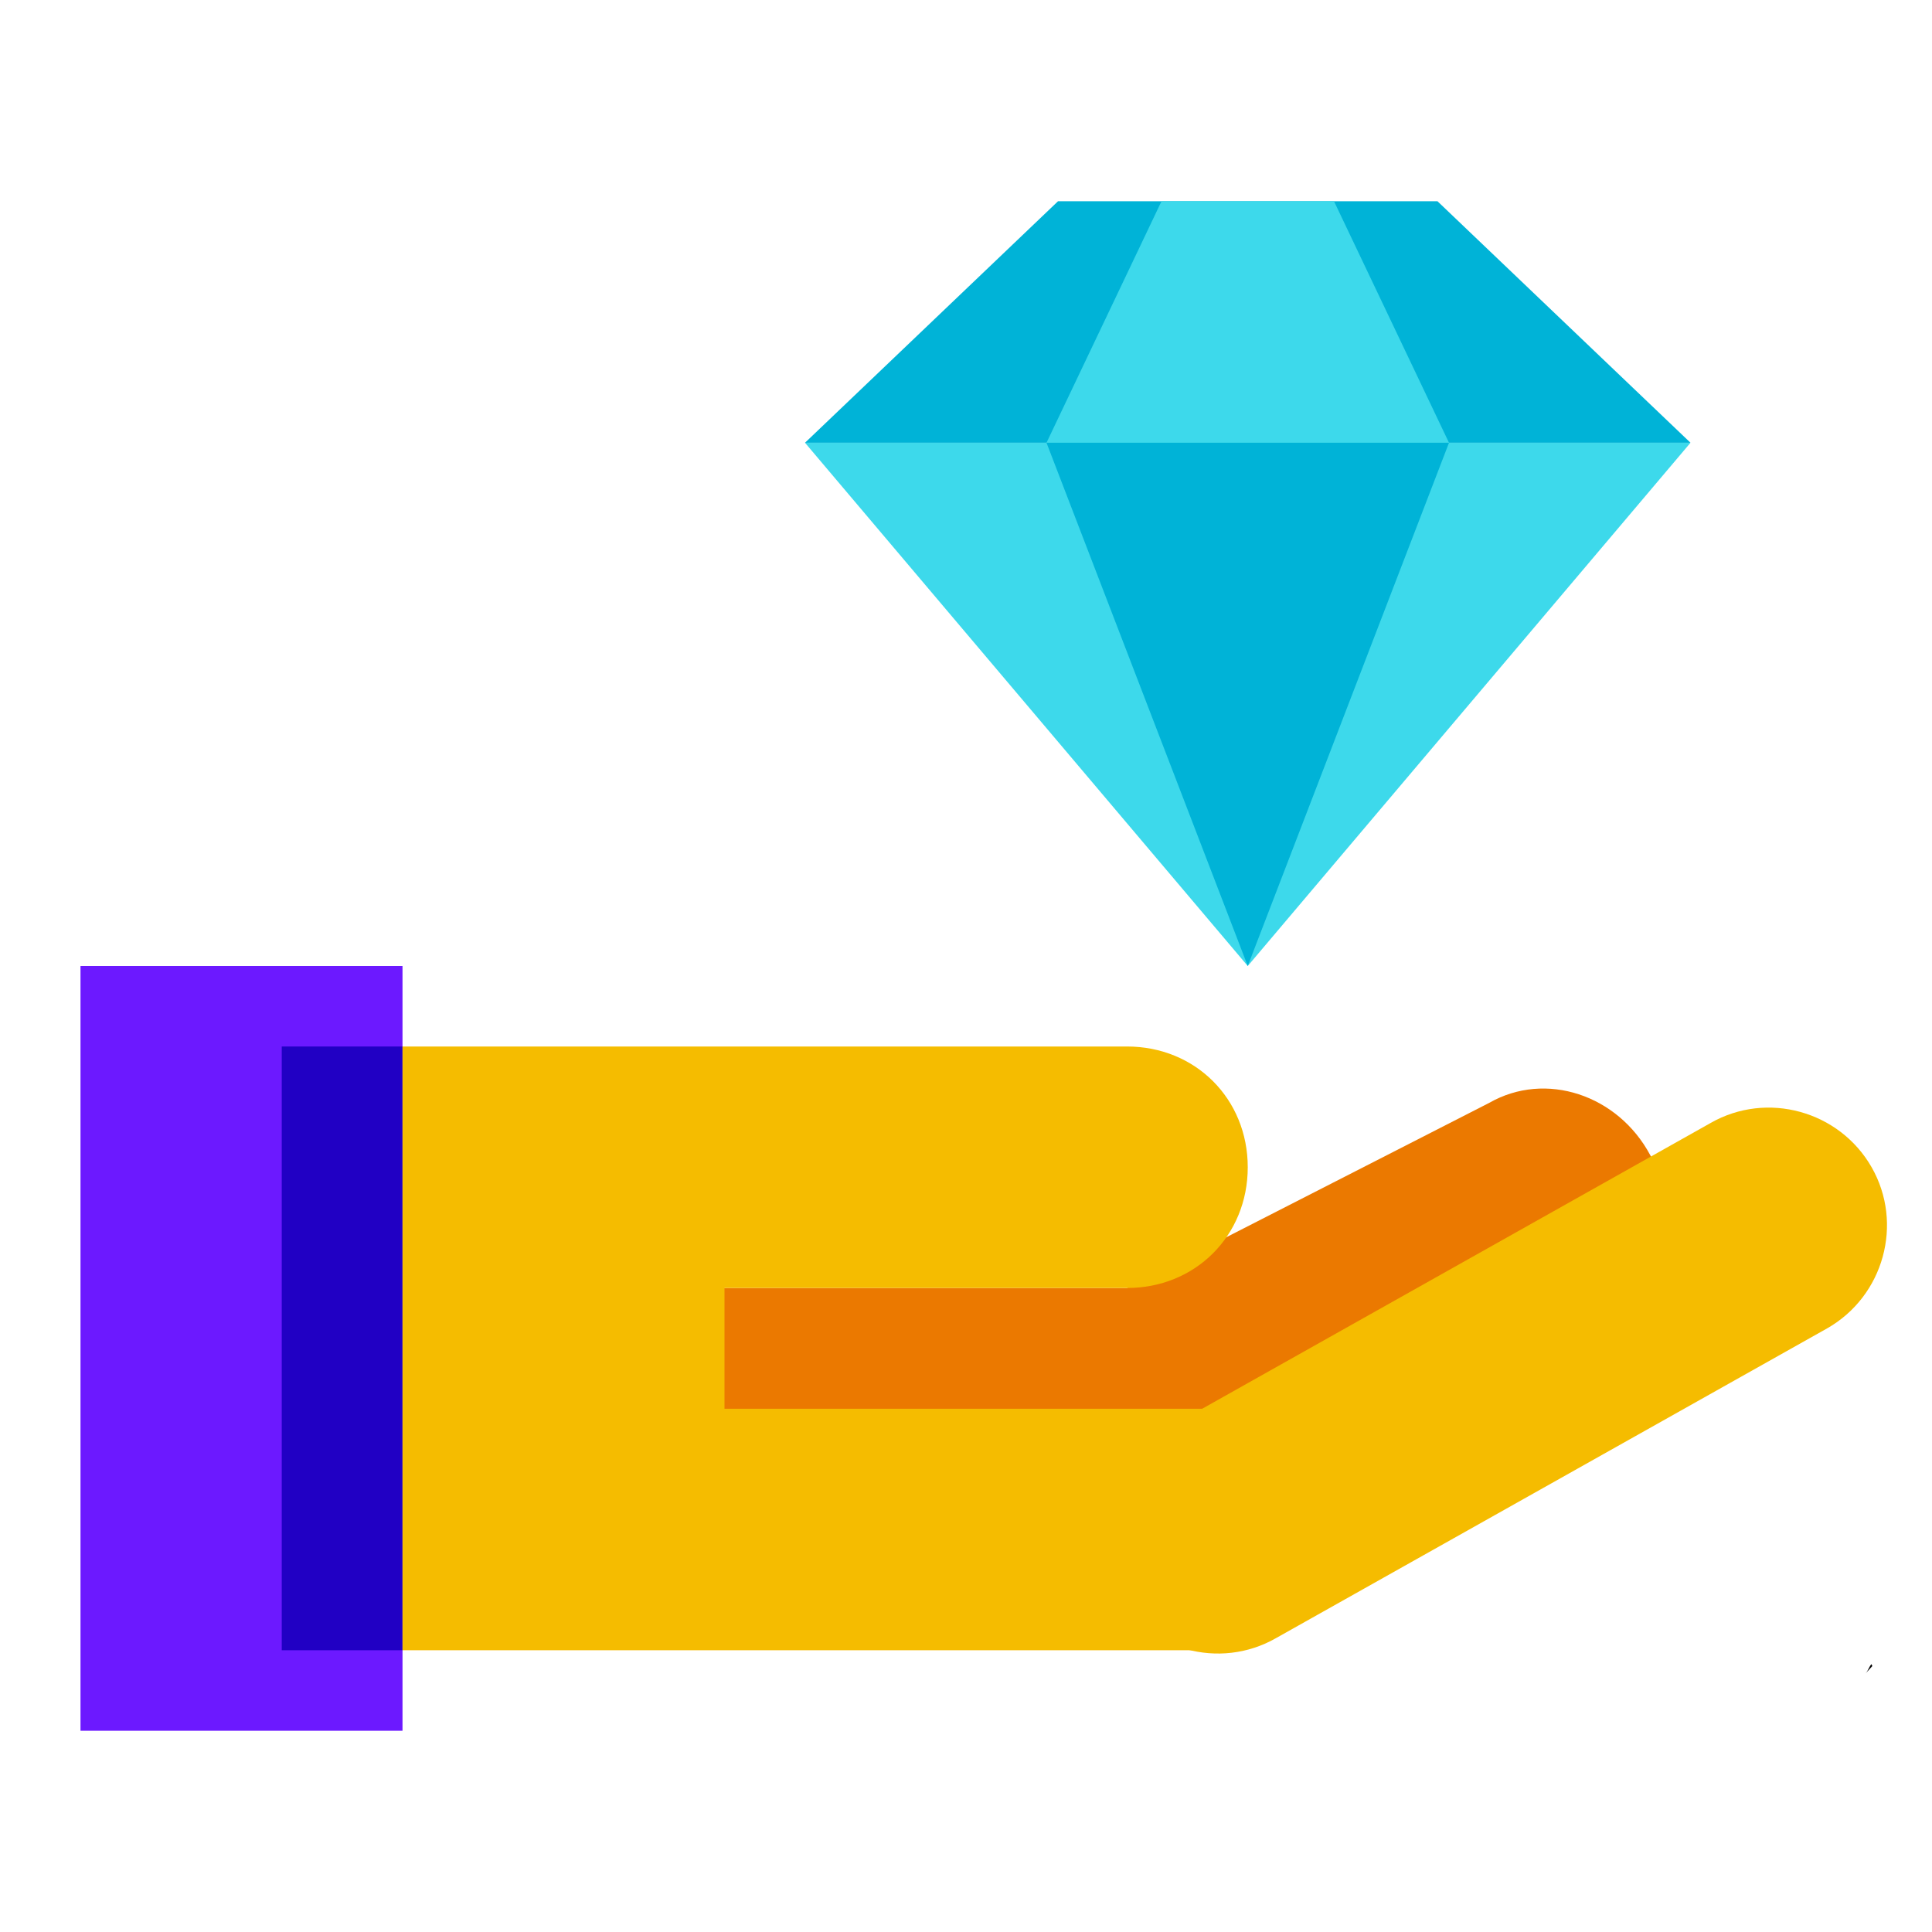
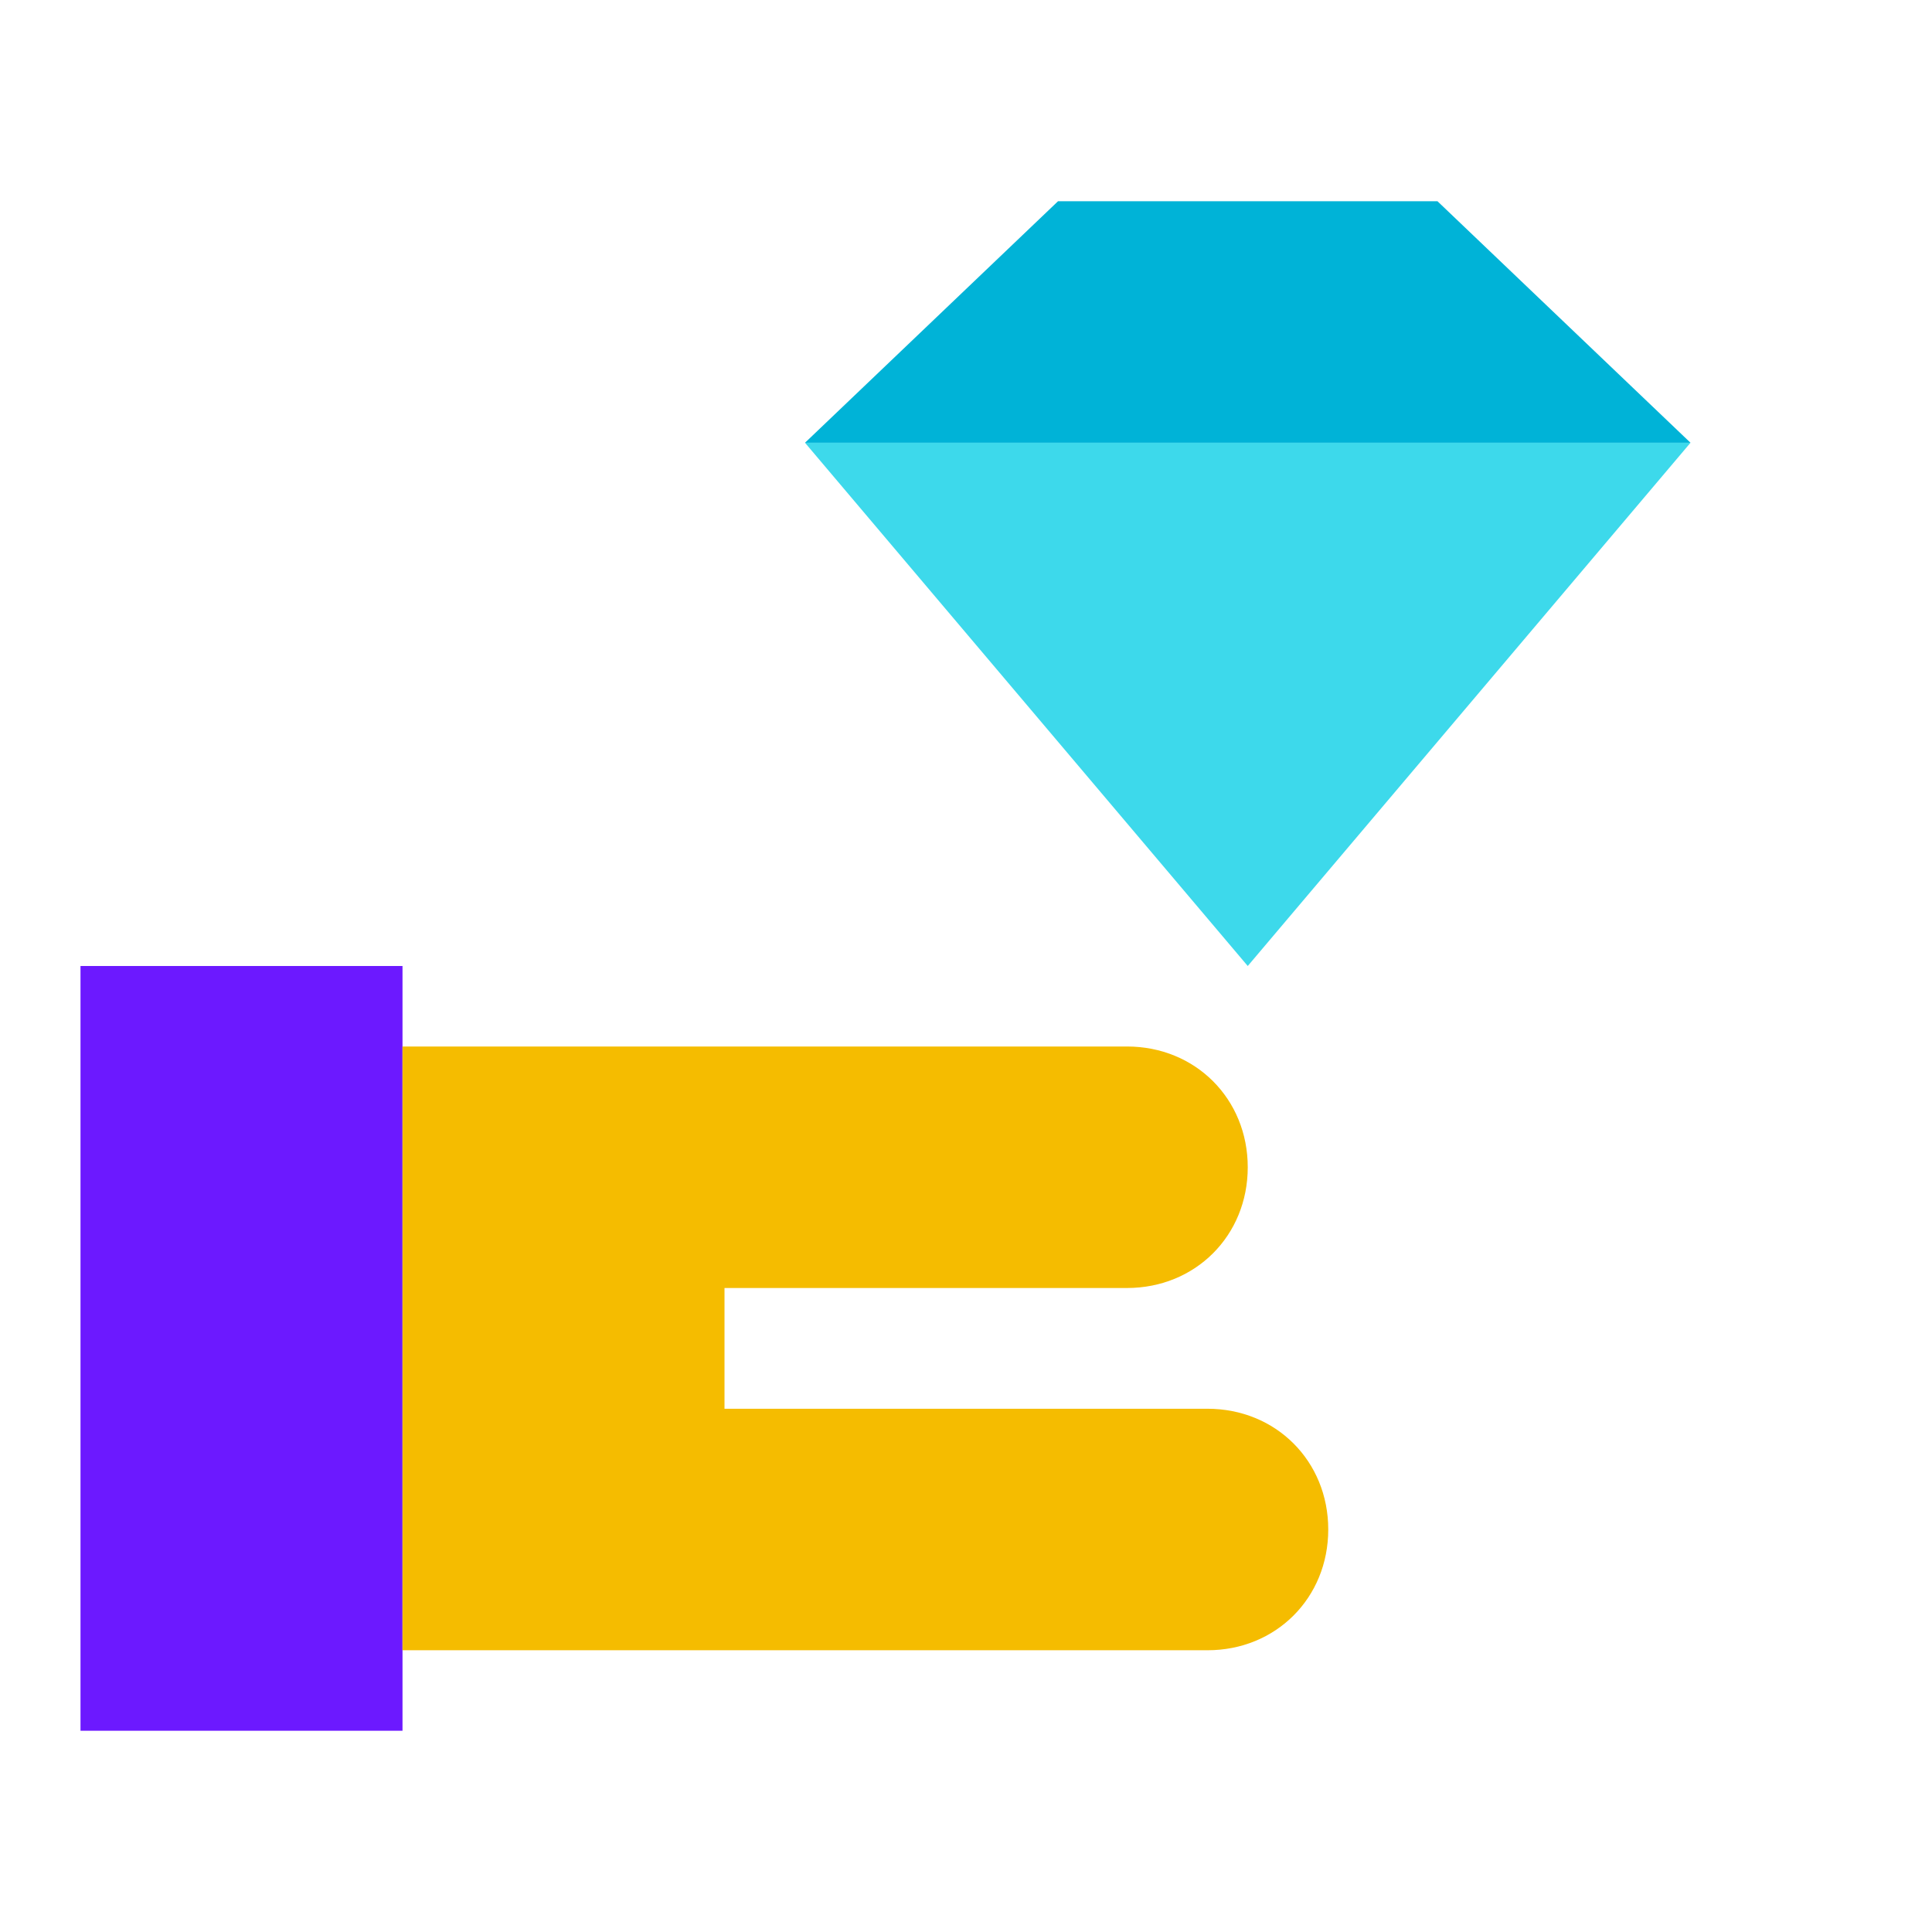
<svg xmlns="http://www.w3.org/2000/svg" viewBox="0 0 48 48" width="144" height="144">
-   <path d="M46.496,41.344l0.021,0.049l-0.166,0.182C46.414,41.506,46.435,41.413,46.496,41.344z" />
-   <path fill="#eb7900" d="M41,28.7c-0.8-1.5-2.6-2.1-4-1.3L28,32H16.9v4h18.4l4.3-3.2C41.2,31.9,41.8,30.1,41,28.7z" />
  <rect width="8" height="19" x="2" y="24" fill="#6c19ff" />
-   <rect width="3" height="15" x="7" y="26" fill="#2100c4" />
-   <path fill="#f5bc00" d="M45.4,33l-13.7,7.7c-1.4,0.8-3.2,0.3-4-1.1l0,0c-0.8-1.4-0.3-3.2,1.1-4l13.7-7.7 c1.4-0.8,3.2-0.3,4,1.1l0,0C47.3,30.4,46.8,32.2,45.4,33z" />
  <path fill="#f5bc00" d="M30,35H18v-3h10c1.7,0,3-1.3,3-3s-1.3-3-3-3H10v15h20c1.7,0,3-1.3,3-3S31.7,35,30,35z" />
  <polygon fill="#00b3d7" points="26.286,5 20,11 42,11 35.714,5" />
  <path fill="#3dd9eb" d="M20,11h22L31,24L20,11z" />
-   <polygon fill="#3dd9eb" points="28.857,5 26,11 36,11 33.143,5" />
-   <path fill="#00b3d7" d="M26,11h10l-5,13L26,11z" />
+   <path fill="#00b3d7" d="M26,11h10L26,11z" />
</svg>